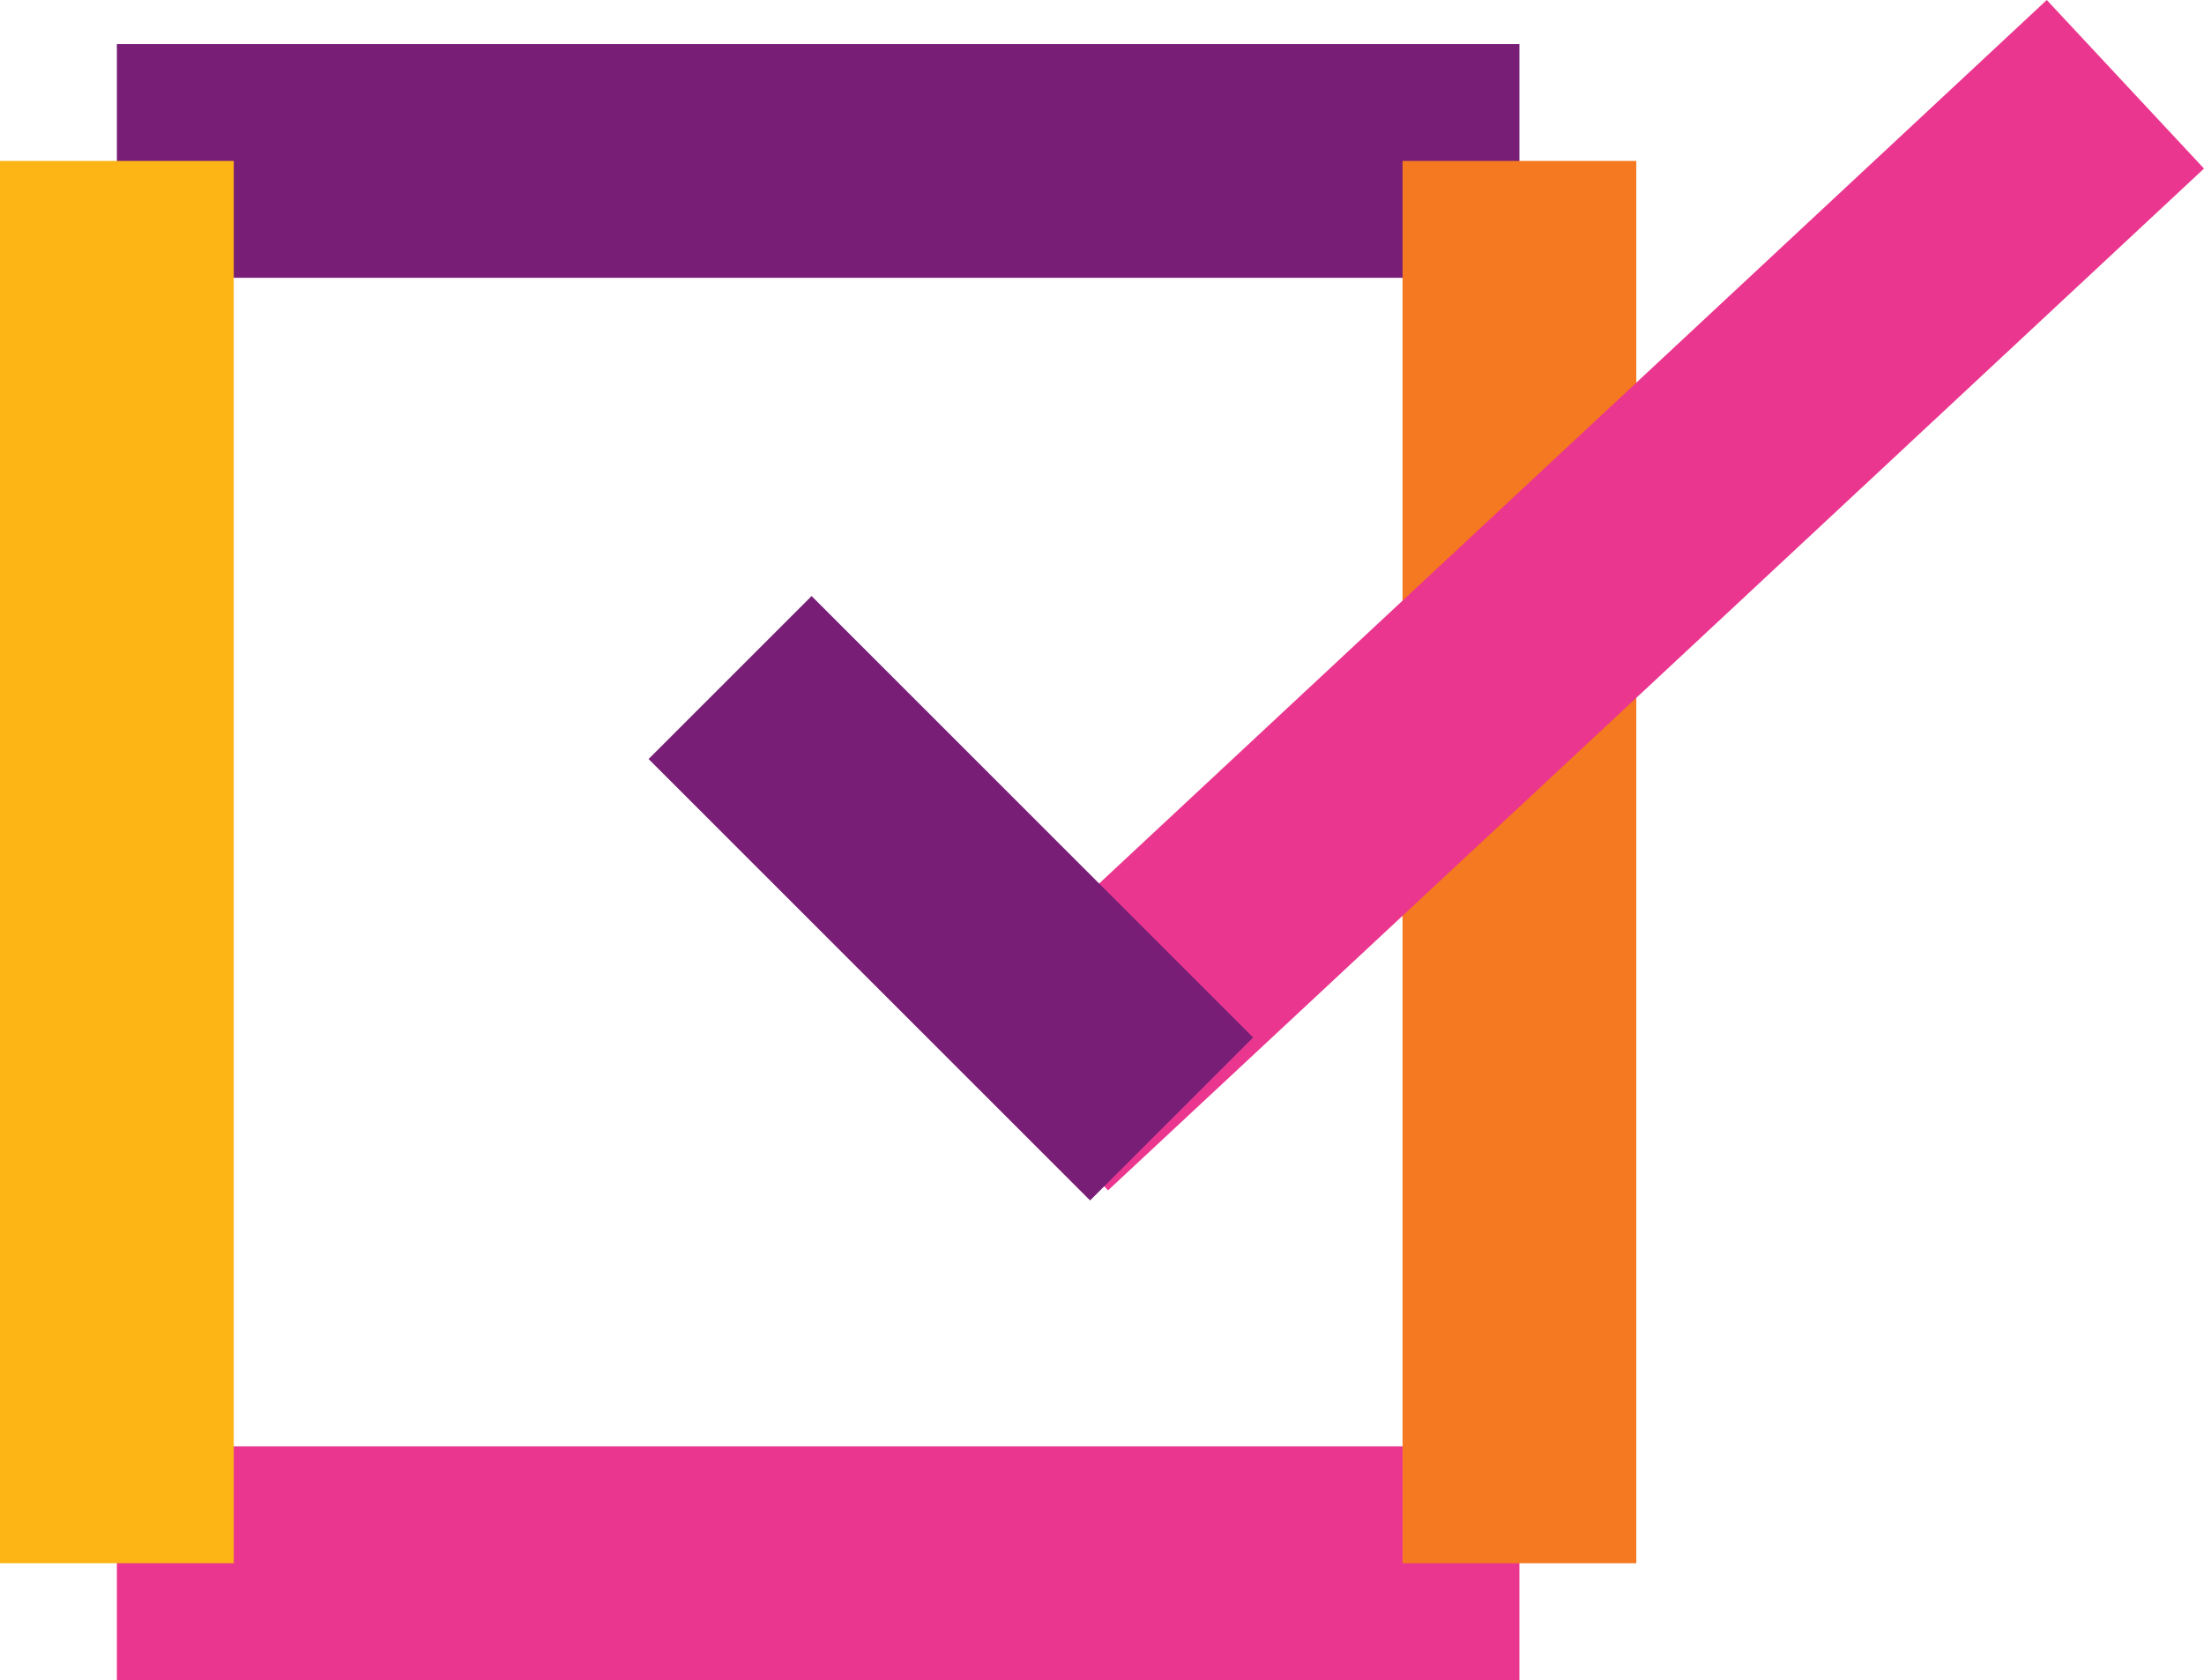
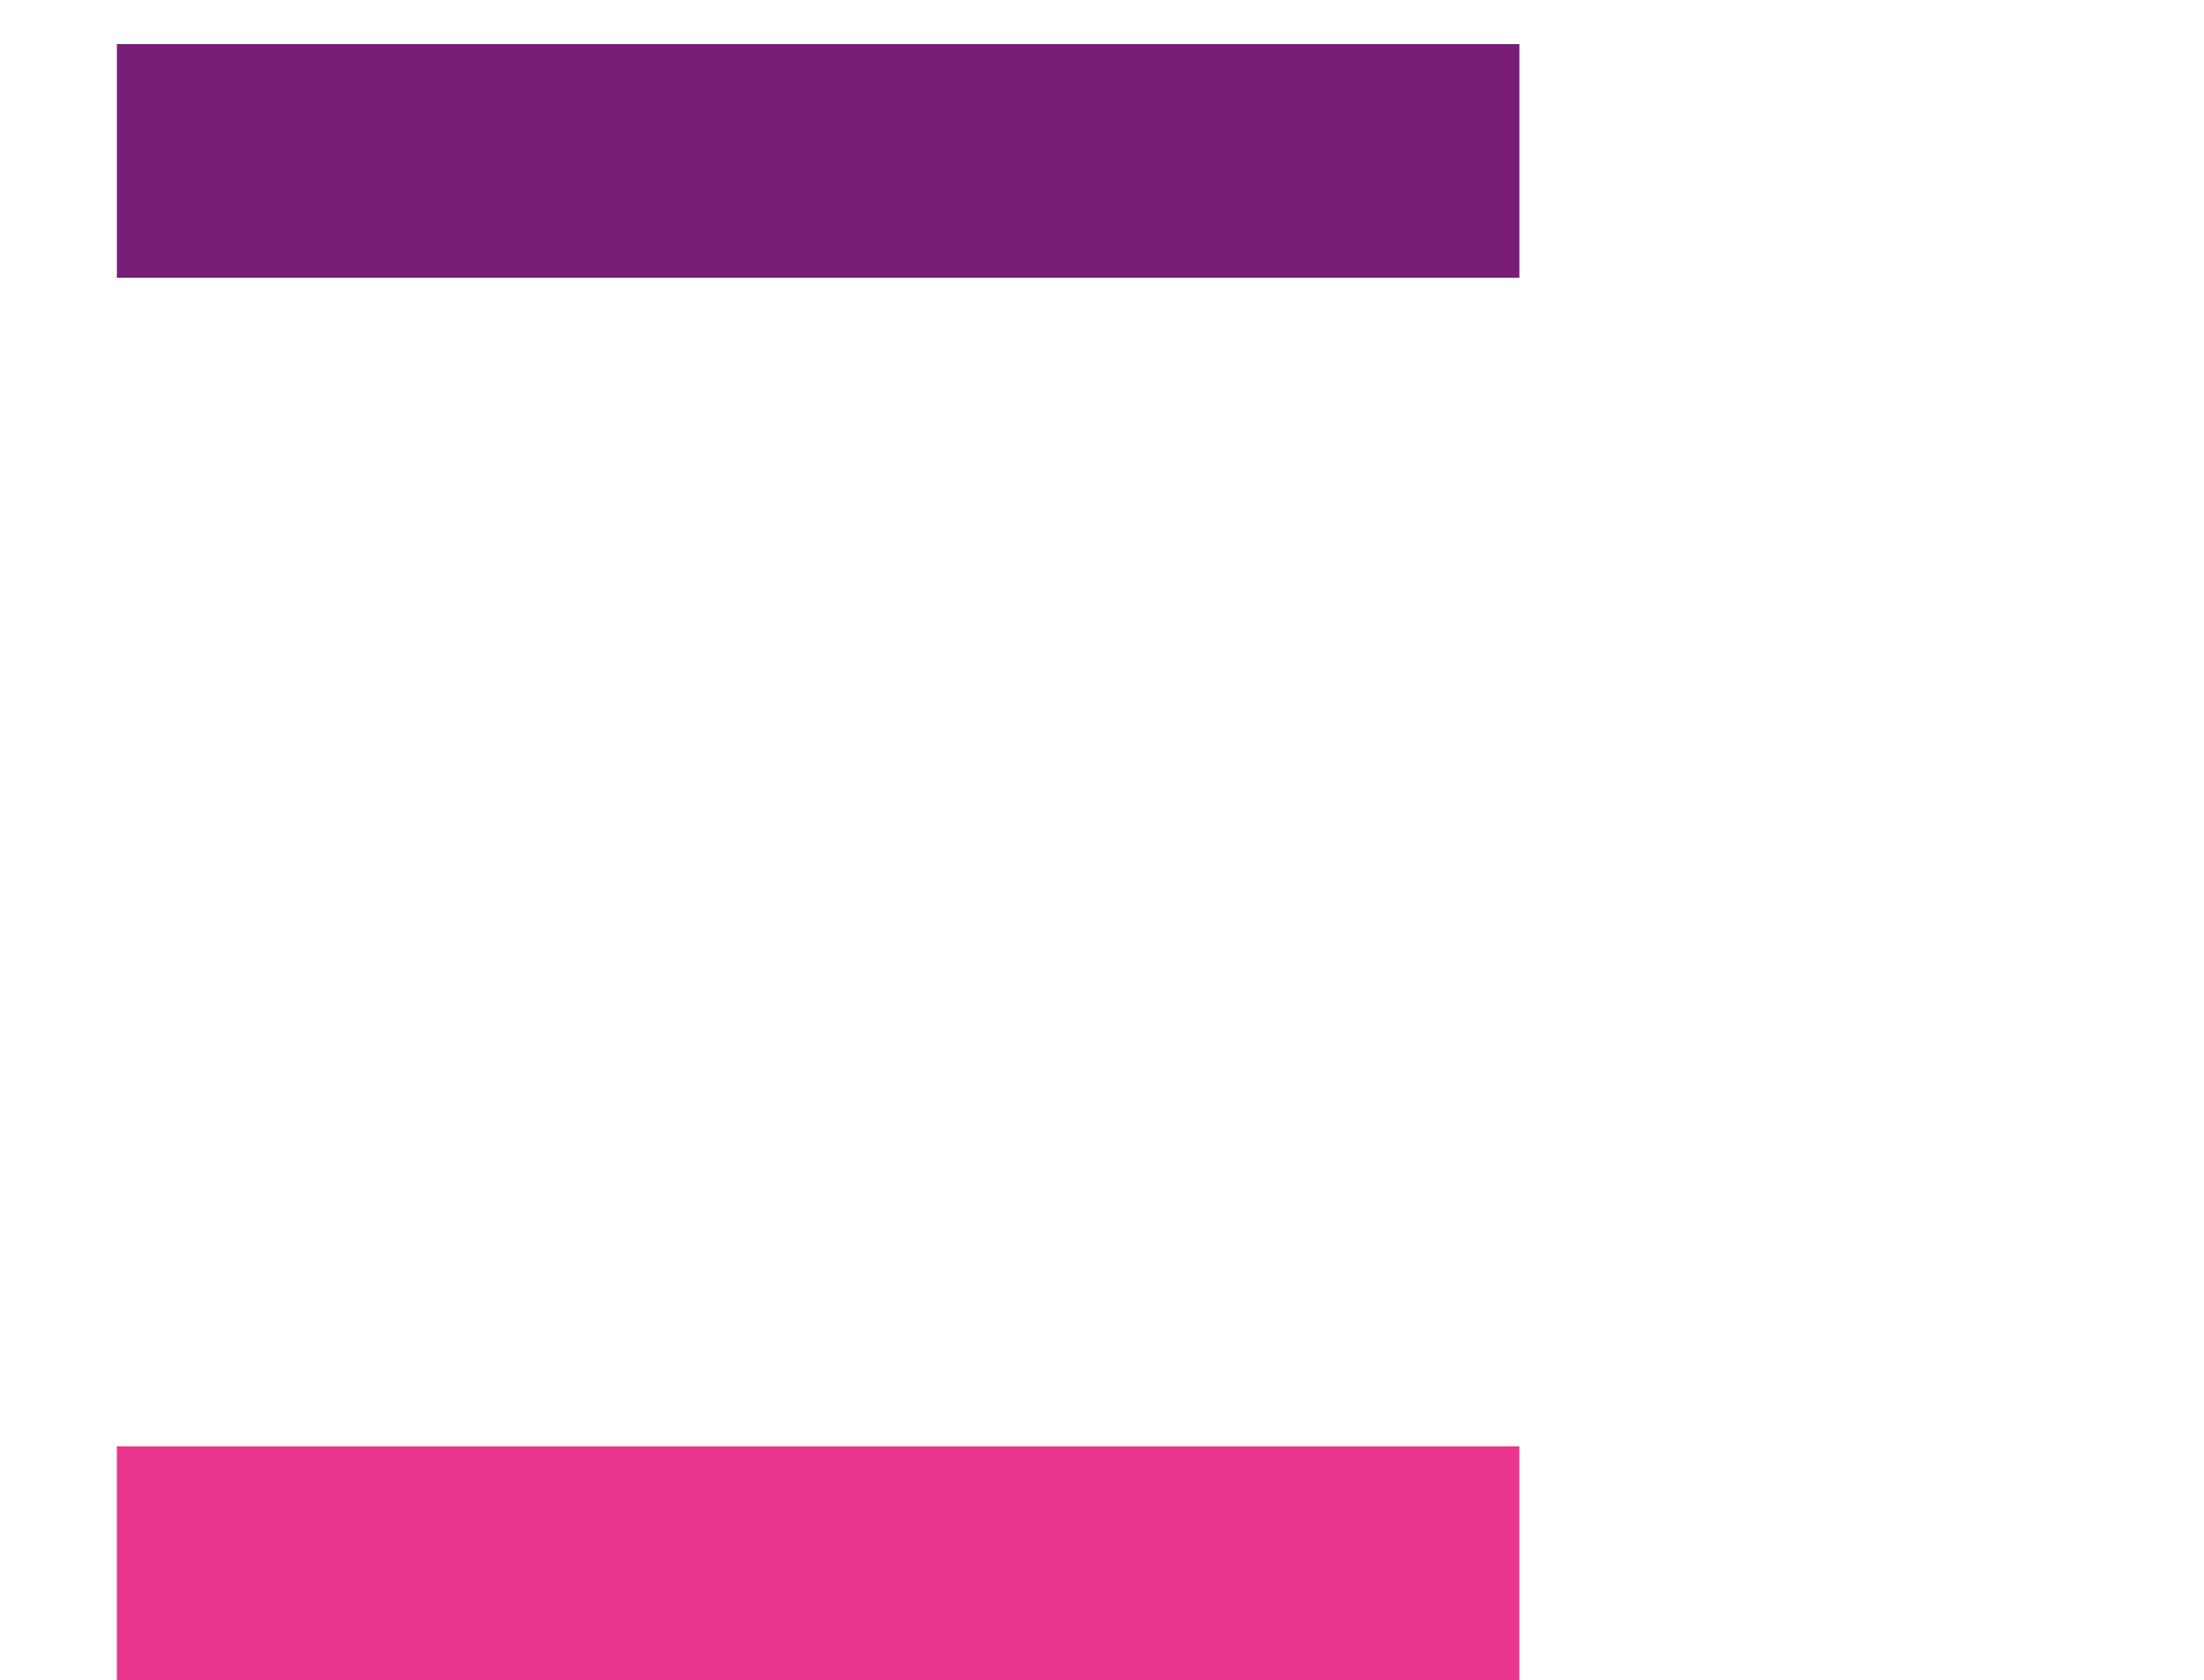
<svg xmlns="http://www.w3.org/2000/svg" width="132" height="100.641" viewBox="0 0 132 100.641">
  <g id="Group_245" data-name="Group 245" transform="translate(-1088 -10714.064)">
    <rect id="Rectangle_190" data-name="Rectangle 190" width="84" height="14" transform="translate(1095 10800.705)" fill="#ea368e" />
    <rect id="Rectangle_192" data-name="Rectangle 192" width="84" height="14" transform="translate(1095 10716.705)" fill="#781e77" />
-     <rect id="Rectangle_191" data-name="Rectangle 191" width="84" height="14" transform="translate(1088 10807.705) rotate(-90)" fill="#fdb515" />
-     <rect id="Rectangle_193" data-name="Rectangle 193" width="84" height="14" transform="translate(1172 10807.705) rotate(-90)" fill="#f57920" />
-     <rect id="Rectangle_195" data-name="Rectangle 195" width="89.747" height="13.807" transform="translate(1220 10724.162) rotate(137)" fill="#ea368e" />
-     <rect id="Rectangle_194" data-name="Rectangle 194" width="37.395" height="13.807" transform="translate(1153.286 10785.974) rotate(-135)" fill="#781e77" />
  </g>
</svg>